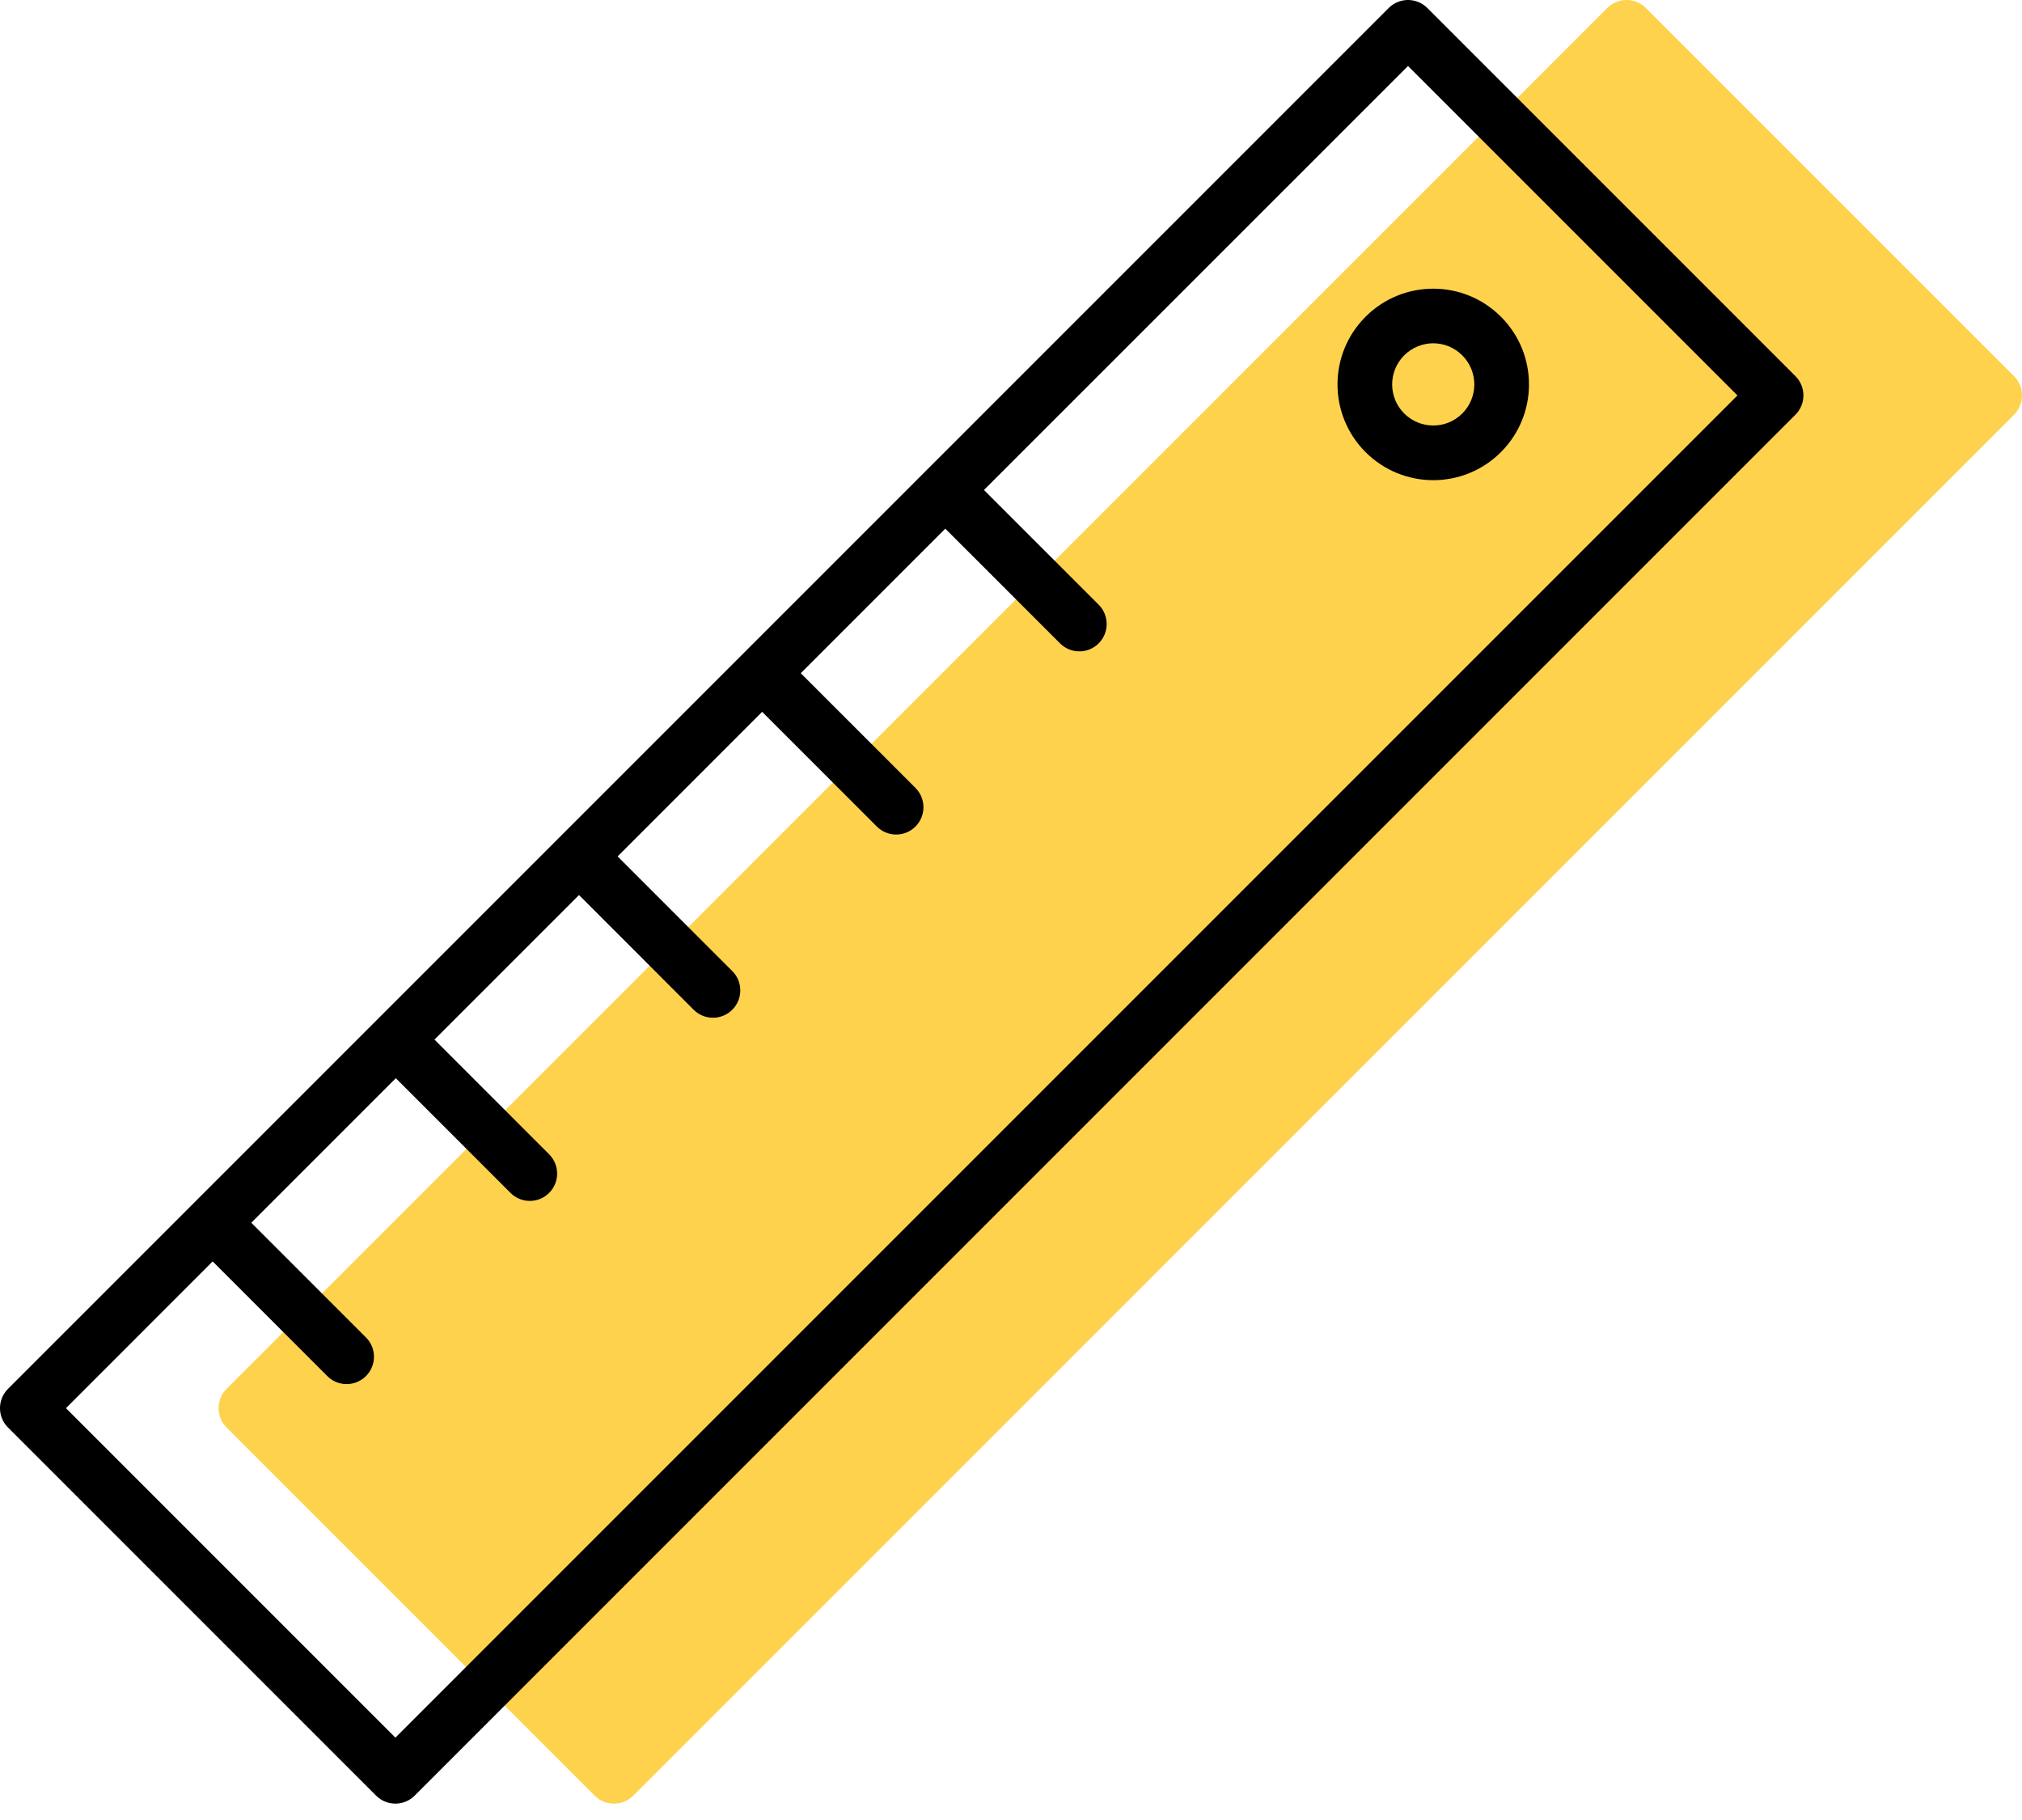
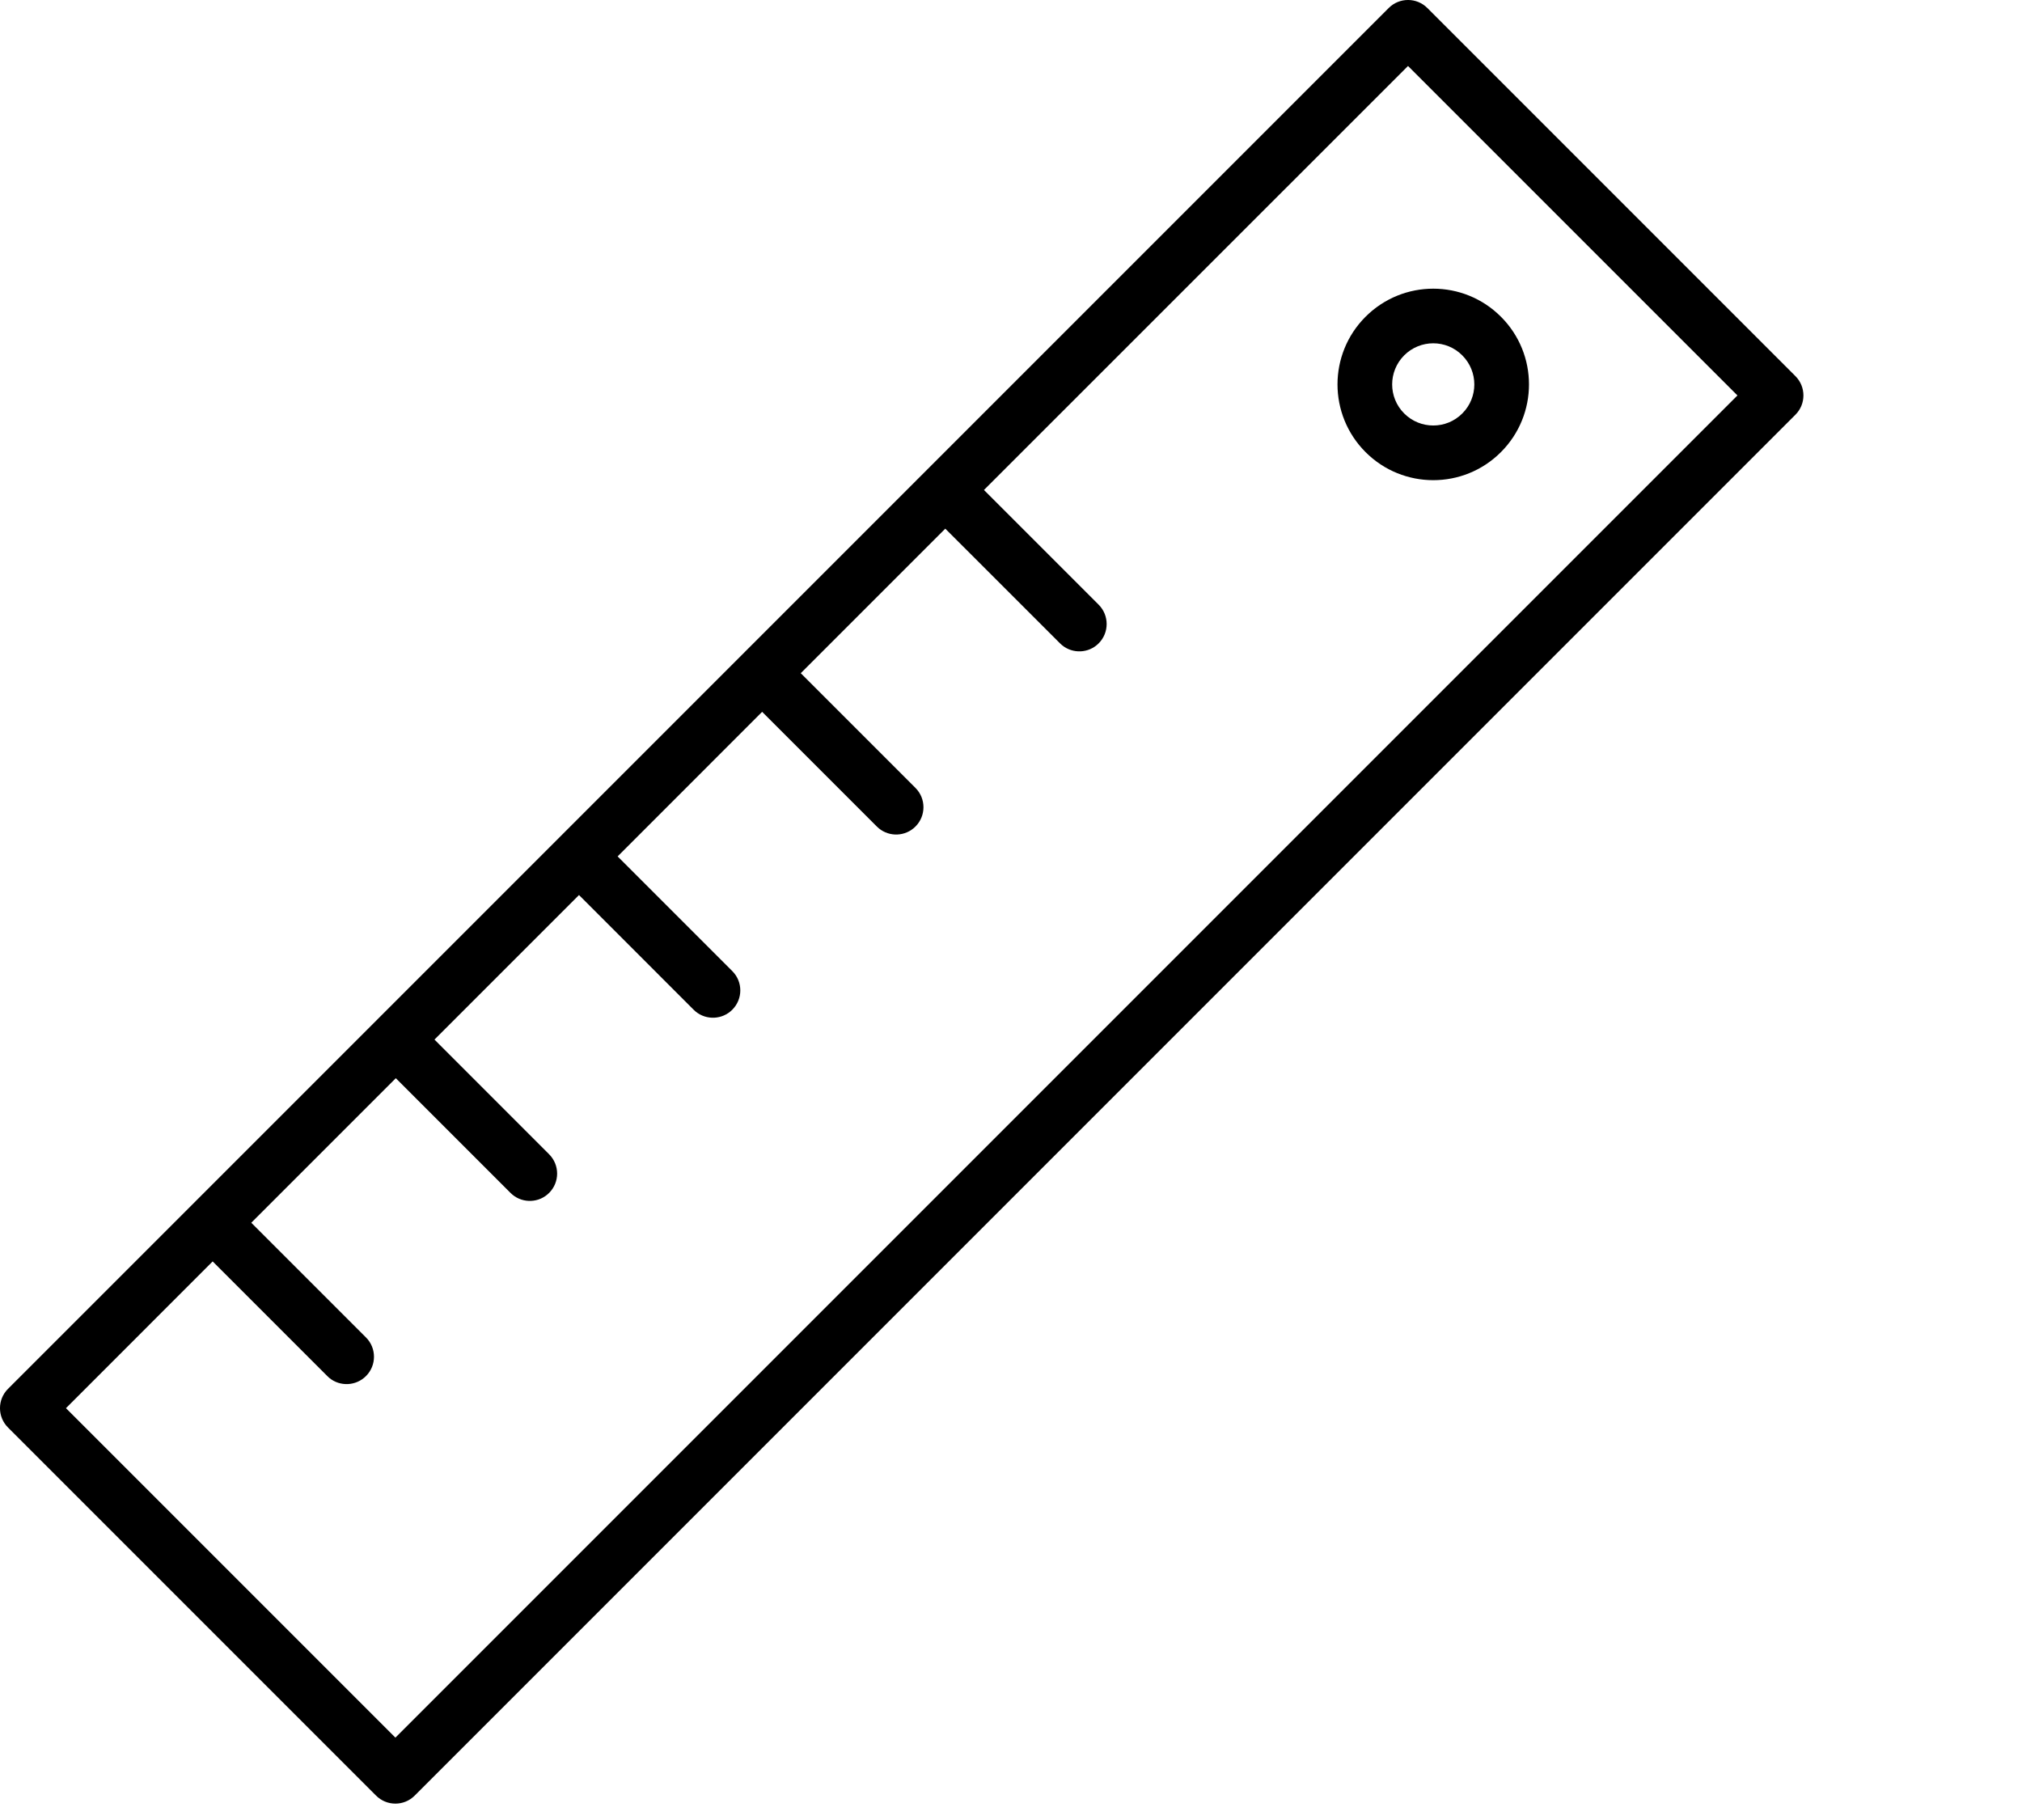
<svg xmlns="http://www.w3.org/2000/svg" width="40px" height="36px" viewBox="0 0 40 36" version="1.1">
  <title>ic_service_ruler</title>
  <g id="---------↳--🖥--Home-&amp;-Menu" stroke="none" stroke-width="1" fill="none" fill-rule="evenodd">
    <g id="Artboard" transform="translate(-778, -4113)" fill-rule="nonzero">
      <g id="ic_service_ruler" transform="translate(778, 4113)">
-         <path d="M32.519,0.121 L32.56,0.158 L39.842,7.44 C40.04,7.637 40.052,7.951 39.879,8.163 L39.842,8.204 L12.528,35.518 C12.33,35.715 12.017,35.728 11.805,35.555 L11.764,35.518 L4.482,28.236 C4.285,28.039 4.272,27.725 4.445,27.513 L4.482,27.472 L31.796,0.158 C31.994,-0.039 32.307,-0.052 32.519,0.121 L32.519,0.121 Z" id="yellow" fill="#FFD24D" />
        <path d="M27.472,0.158 C27.683,-0.053 28.025,-0.053 28.236,0.158 L28.236,0.158 L35.517,7.439 C35.729,7.651 35.729,7.993 35.517,8.204 L35.517,8.204 L8.204,35.517 C7.993,35.729 7.651,35.729 7.439,35.517 L7.439,35.517 L0.158,28.236 C-0.053,28.025 -0.053,27.683 0.158,27.472 L0.158,27.472 L27.472,0.158 Z M27.854,1.305 L19.465,9.692 L21.734,11.961 C21.945,12.172 21.945,12.515 21.734,12.726 C21.536,12.924 21.223,12.936 21.011,12.763 L20.97,12.726 L18.7,10.457 L15.841,13.316 L18.11,15.585 C18.321,15.796 18.321,16.138 18.11,16.349 C17.912,16.547 17.599,16.559 17.387,16.386 L17.346,16.349 L15.077,14.08 L12.218,16.94 L14.486,19.208 C14.698,19.419 14.698,19.761 14.486,19.973 C14.289,20.17 13.975,20.183 13.763,20.01 L13.722,19.973 L11.454,17.704 L8.595,20.563 L10.863,22.832 C11.074,23.043 11.074,23.385 10.863,23.596 C10.665,23.794 10.352,23.806 10.14,23.633 L10.099,23.596 L7.83,21.327 L4.971,24.186 L7.24,26.455 C7.451,26.666 7.451,27.008 7.24,27.219 C7.042,27.417 6.728,27.43 6.516,27.257 L6.475,27.219 L4.207,24.951 L1.305,27.854 L7.822,34.371 L34.371,7.822 L27.854,1.305 Z M27.014,6.265 C27.754,5.525 28.953,5.525 29.692,6.265 C30.432,7.004 30.432,8.203 29.692,8.943 C28.953,9.683 27.754,9.683 27.014,8.943 C26.274,8.203 26.274,7.004 27.014,6.265 Z M28.927,7.029 C28.611,6.711 28.096,6.711 27.778,7.029 C27.461,7.347 27.461,7.861 27.778,8.178 C28.096,8.496 28.611,8.496 28.928,8.178 C29.245,7.861 29.245,7.347 28.927,7.029 Z" id="Shape" fill="#000000" />
      </g>
    </g>
  </g>
</svg>